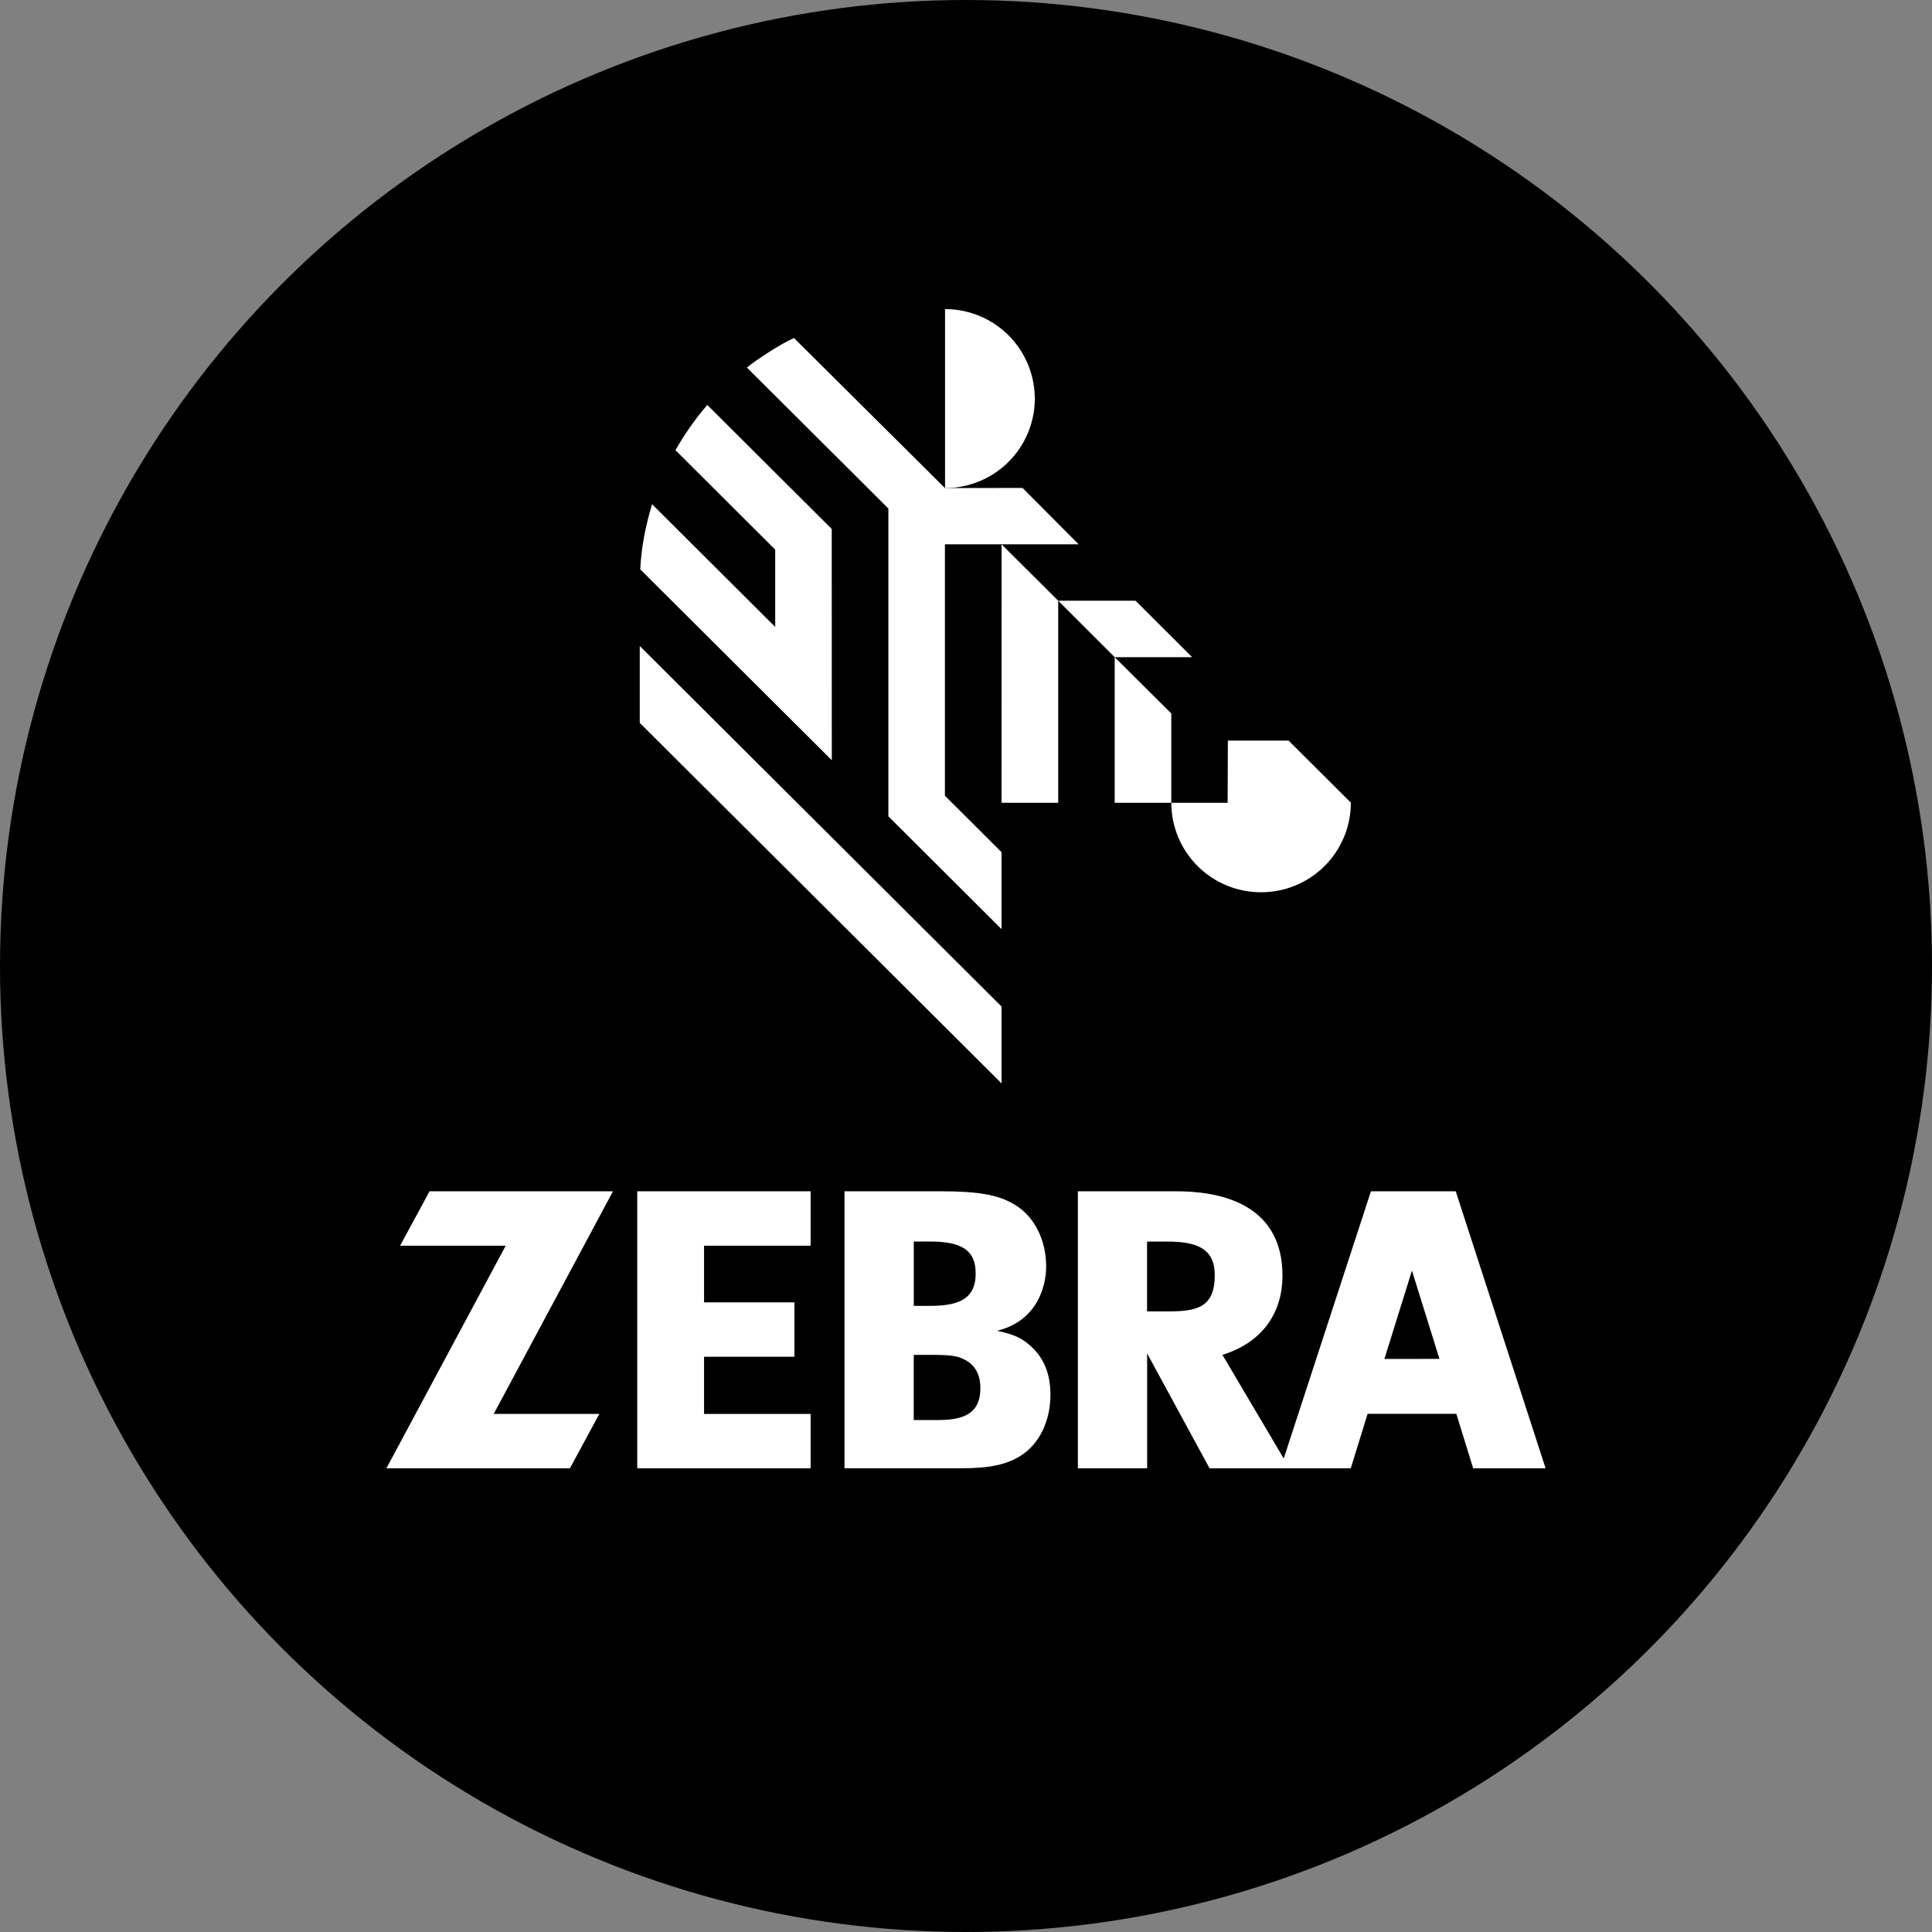
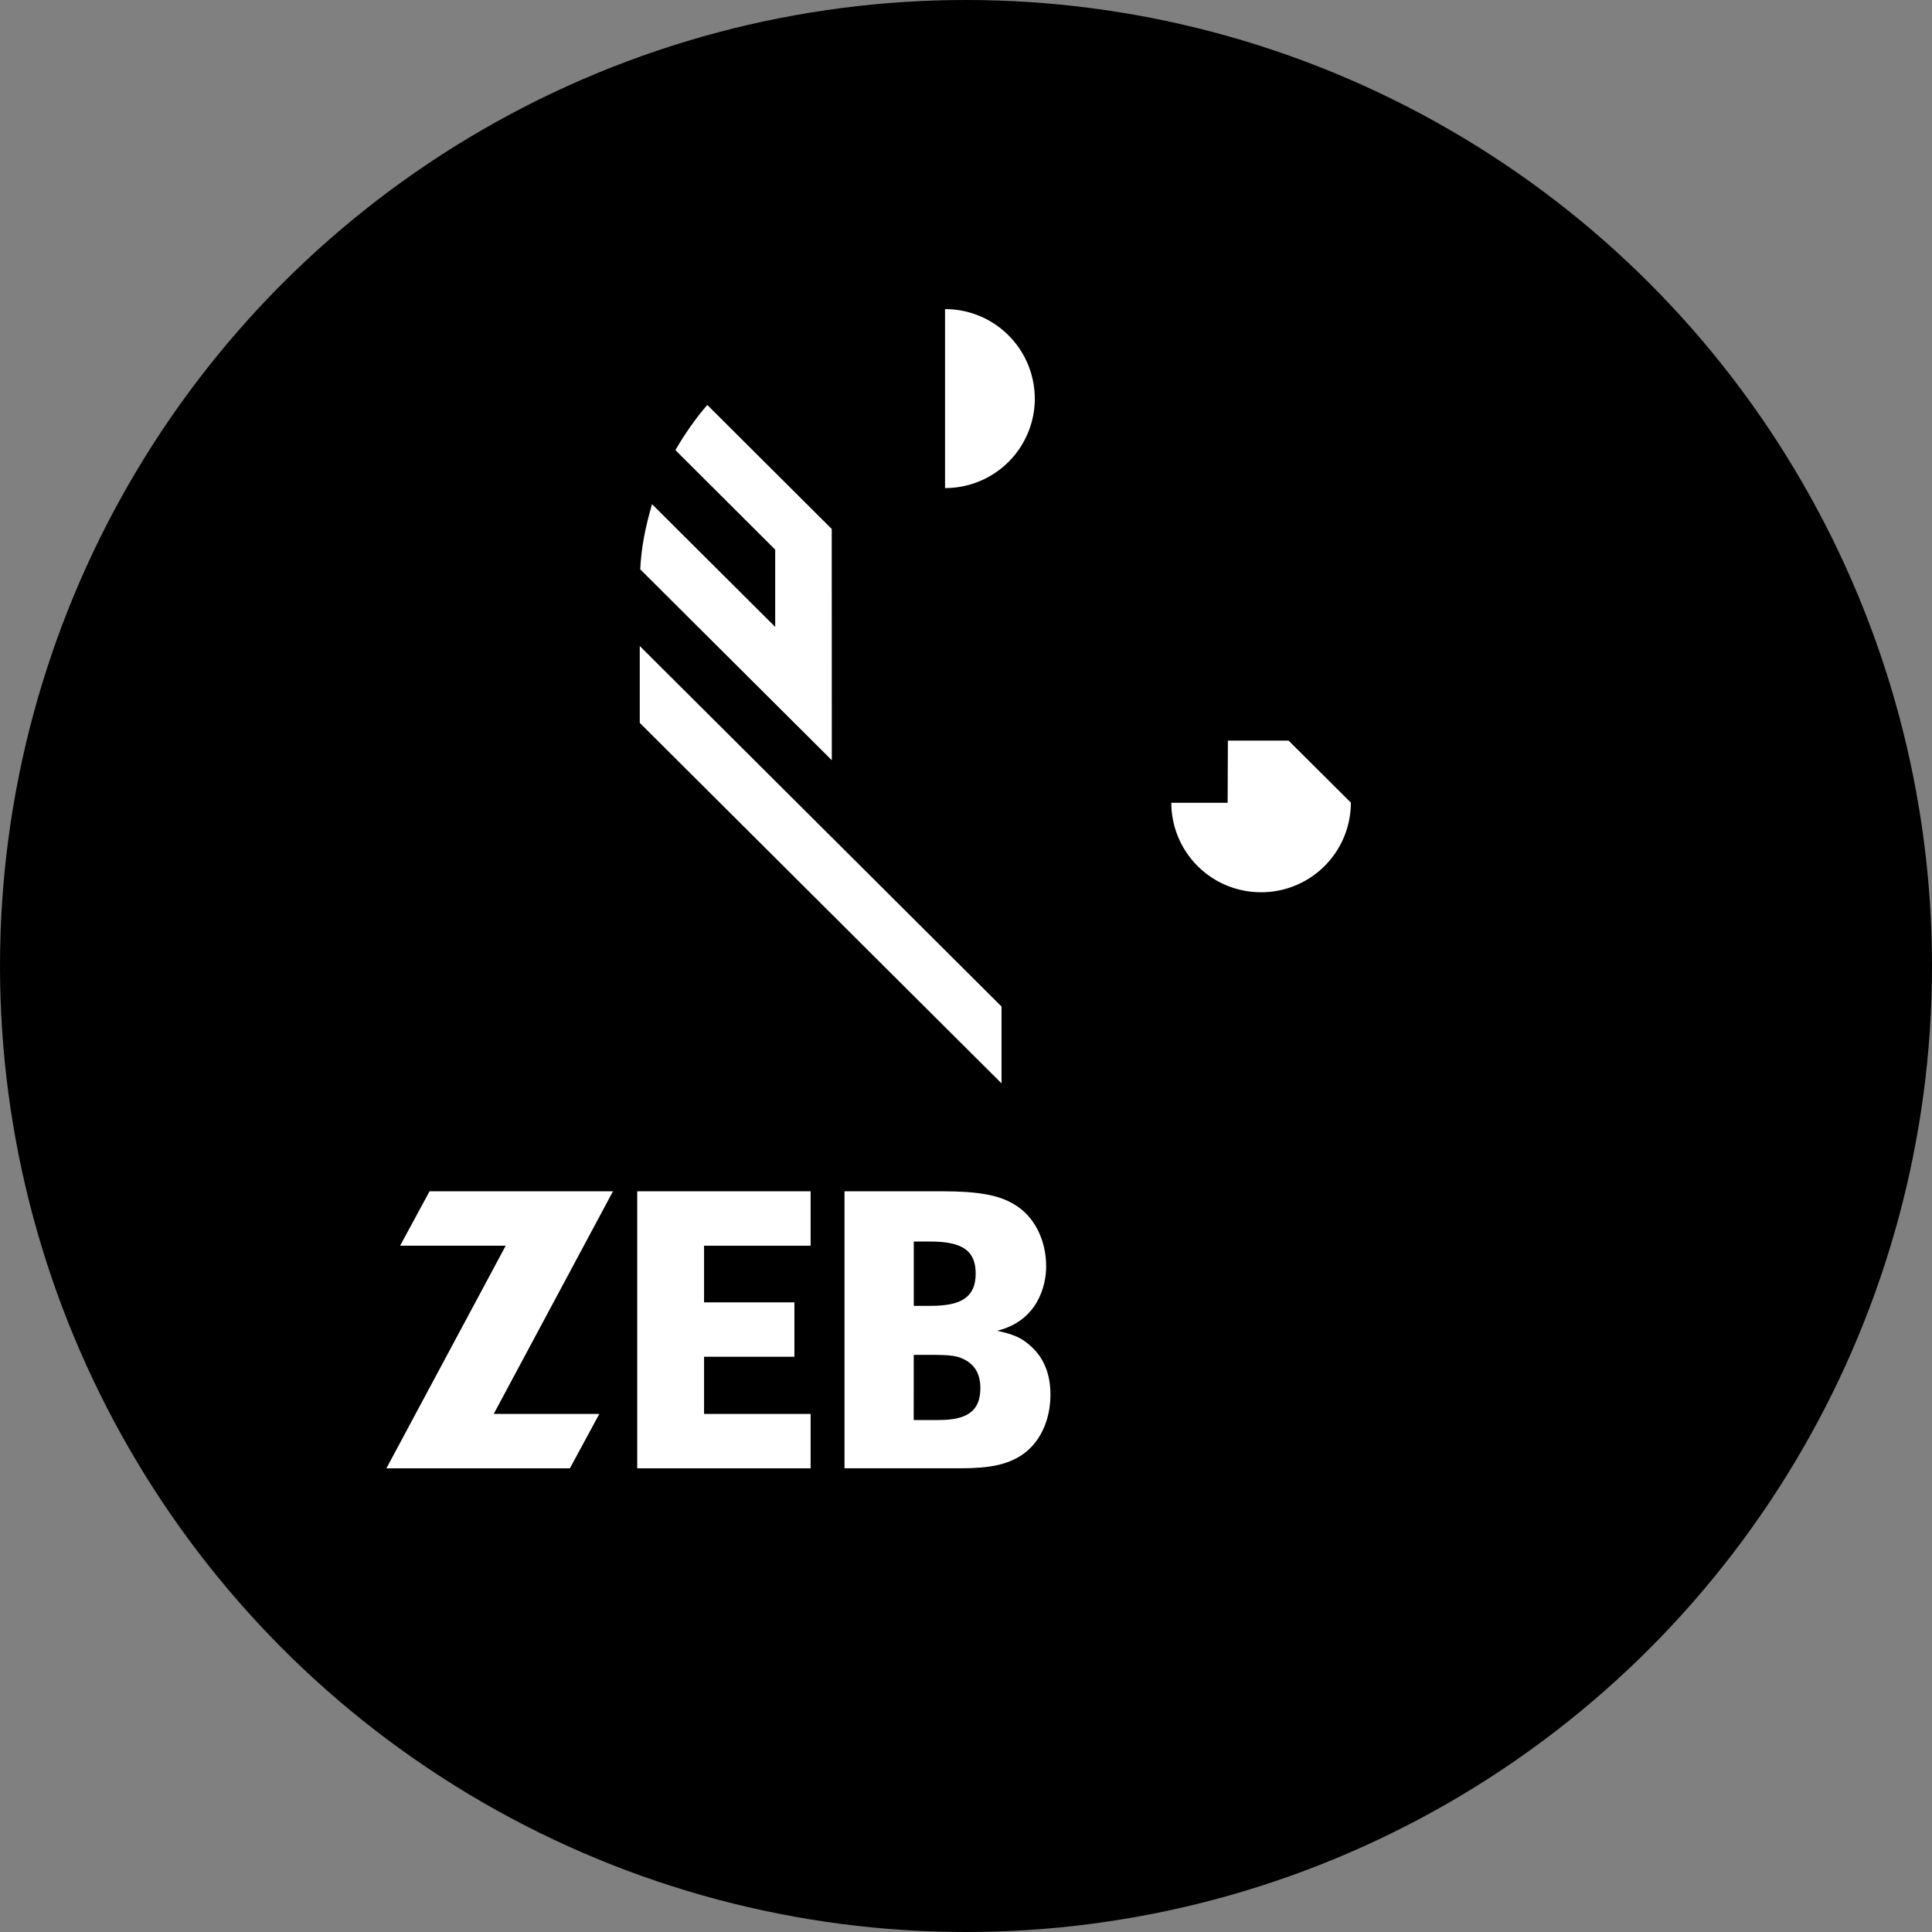
<svg xmlns="http://www.w3.org/2000/svg" width="100" height="100" fill="none" viewBox="0 0 100 100">
  <rect x="0" y="0" width="100" height="100" fill="#808080" stroke="none" />
  <circle cx="50" cy="50" r="50" fill="#000" />
  <path fill="#fff" d="M55.83 28.172h-.004l.003.004z" />
  <path fill="#fff" d="m33.114 37.416 18.725 18.659v-3.977L33.114 33.437z" />
-   <path fill="#fff" d="M61.701 34.016v-.003l-2.926-2.92h-4.003l-2.933-2.92h3.989l-2.9-2.918-4.018.007-7.814-7.766c-.617.258-2.026 1.173-2.434 1.531l7.32 7.294v15.933l5.857 5.837v-3.983l-2.93-2.92V28.172h2.934l-.004 13.379h2.933V31.093l2.924 2.923v7.537h2.93V36.93l-2.93-2.915z" />
  <path fill="#fff" d="M53.56 20.632A4.637 4.637 0 0 0 48.915 16v9.262a4.637 4.637 0 0 0 4.647-4.632z" />
  <path fill="#fff" d="m43.054 39.346-.004-11.967-6.44-6.418c-.602.68-1.231 1.603-1.65 2.338l5.164 5.149v4l-6.375-6.352c-.349 1.206-.551 2.2-.611 3.372l9.912 9.878z" />
  <path fill="#fff" d="M51.607 68.881c2.093-.51 2.542-2.32 2.542-3.33 0-1.378-.618-2.6-1.637-3.202-.797-.495-1.88-.688-3.76-.688h.002-5.042v14.337h6.038c1.503 0 2.388-.199 3.117-.672.952-.623 1.504-1.803 1.504-3.135 0-1.054-.33-1.892-.997-2.494-.463-.43-.864-.624-1.769-.817zm-4.31-4.62h.838c1.678 0 2.366.473 2.366 1.655 0 1.183-.686 1.675-2.321 1.675h-.883zm1.302 9.24h-1.306l.002-3.374h.816c1.084 0 1.44.042 1.836.257.531.28.797.772.797 1.46 0 1.16-.642 1.656-2.145 1.656z" />
-   <path fill="#fff" d="M75.349 61.662h-4.39l-4.514 13.83-3.172-5.365h-.002c2.165-.672 3.11-2.272 3.11-4.1 0-3.891-3.526-4.365-5.47-4.365h-5.12V76h3.585v-5.946L62.606 76h7.309l.872-2.822h4.592L76.251 76H80zm-14.885 6.216h-1.093v-3.615h1.053c1.52 0 2.452.36 2.452 1.741 0 1.673-.932 1.874-2.412 1.874m11.193 2.46 1.425-4.571 1.424 4.57z" />
  <path fill="#fff" d="M32.983 76h8.975v-2.815h-5.516v-2.96h4.676V67.41h-4.676v-2.932h5.516v-2.817h-8.975z" />
  <path fill="#fff" d="m63.555 38.336-.013 3.215h-2.915a4.637 4.637 0 0 0 4.646 4.631 4.637 4.637 0 0 0 4.647-4.631v-.007l-3.223-3.21h-3.142z" />
  <path fill="#fff" d="m22.233 61.662-1.524 2.816h5.466L20 76h9.498l1.523-2.815h-5.466l6.173-11.523z" />
</svg>